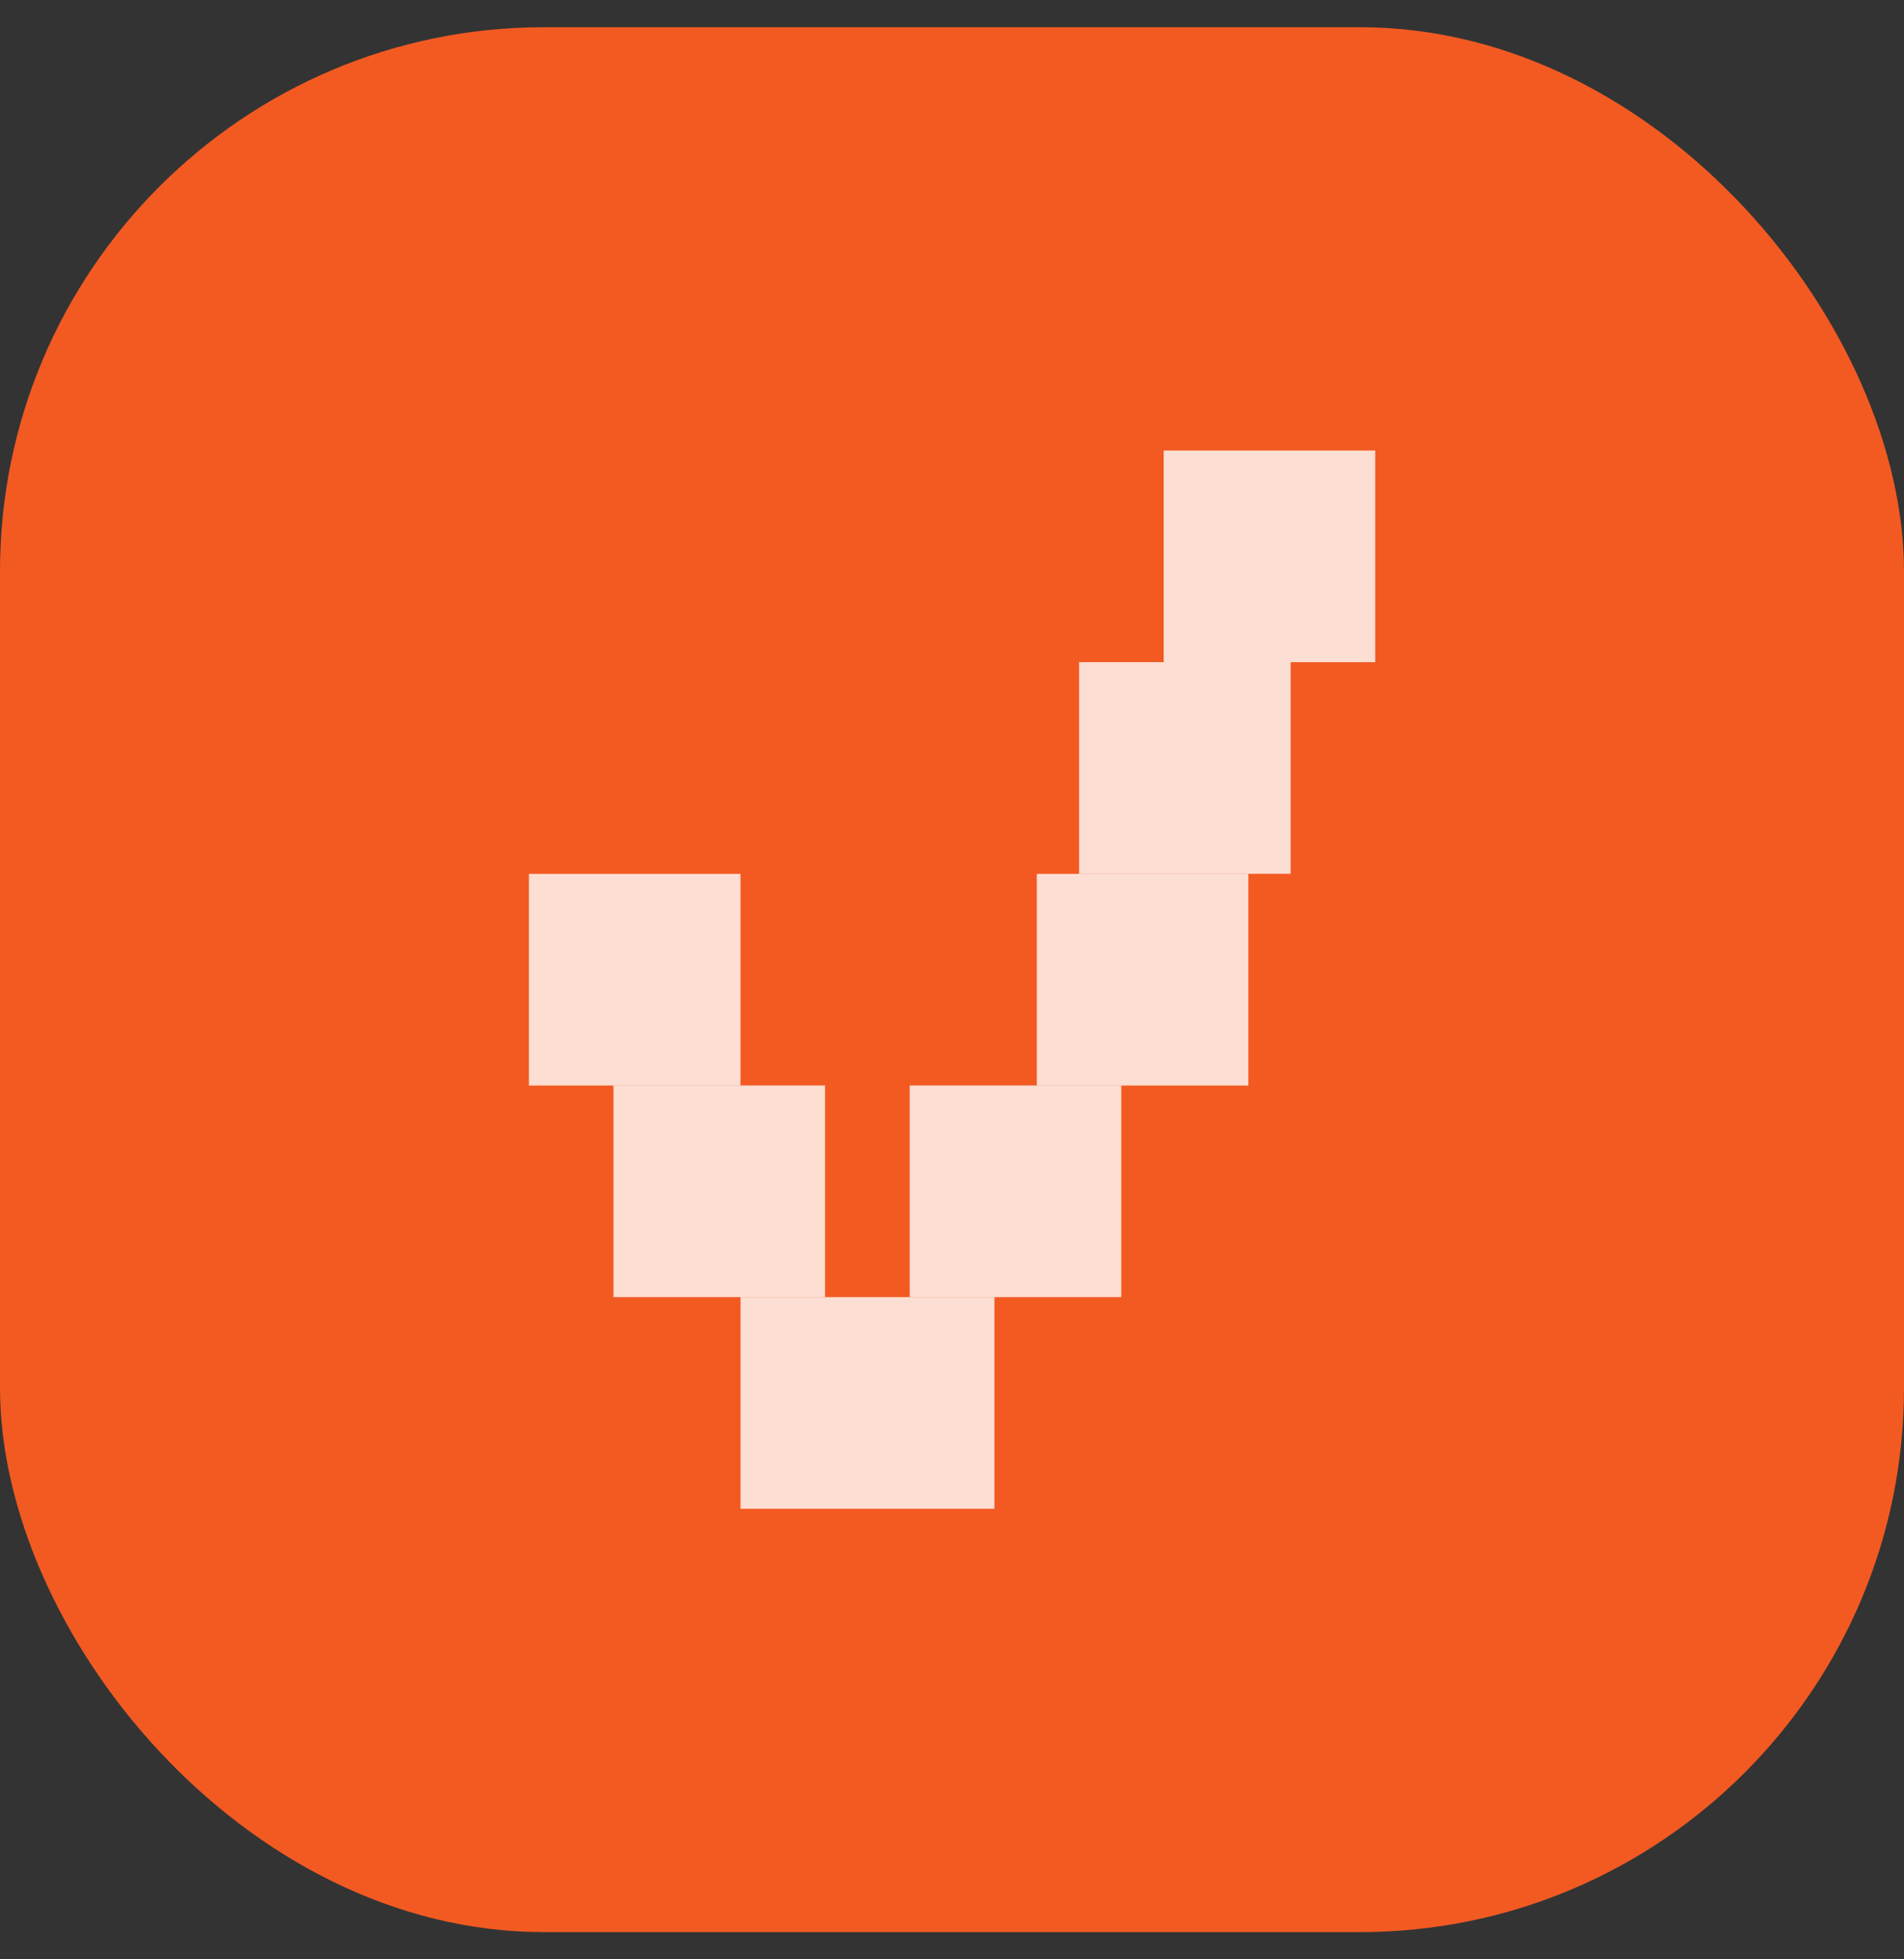
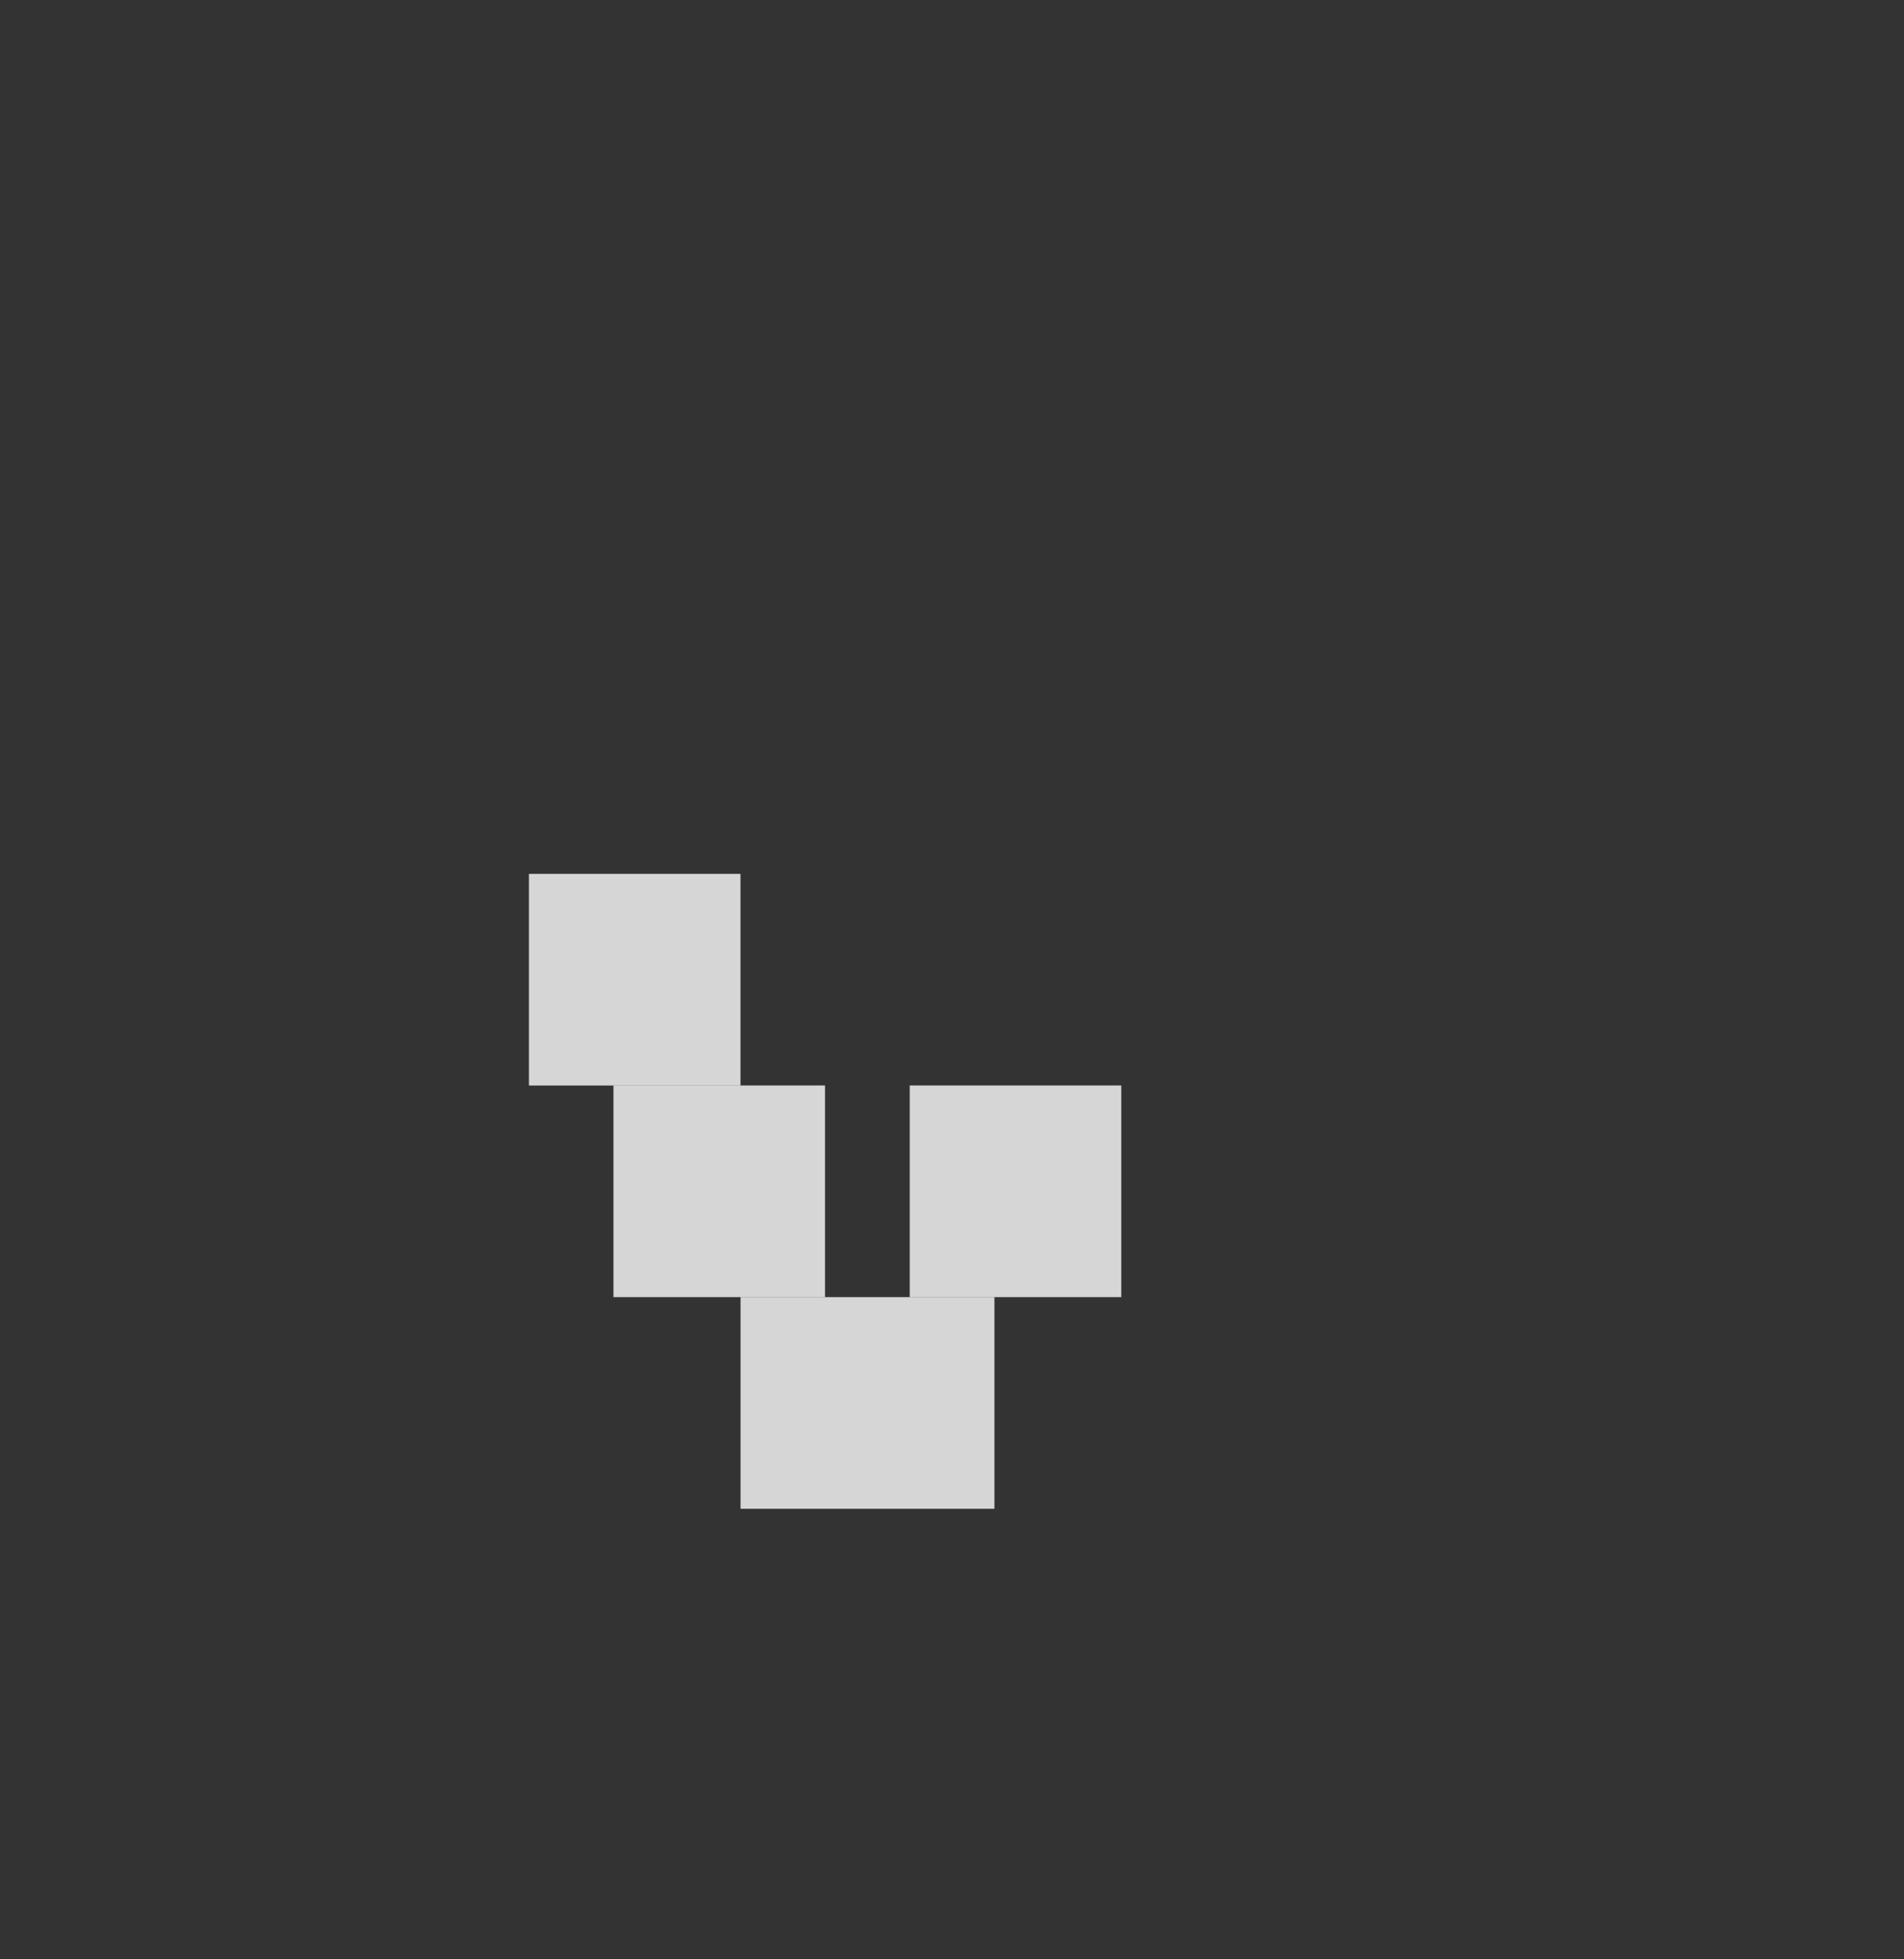
<svg xmlns="http://www.w3.org/2000/svg" width="35" height="36" viewBox="0 0 35 36" fill="none">
  <rect x="0" y="0" width="35" height="36" fill="#333333" stroke="none" />
-   <rect y="0.5" width="35" height="35" rx="10" fill="#F25A22" />
-   <rect x="21.391" y="8.278" width="3.889" height="3.889" fill="white" fill-opacity="0.8" />
  <rect x="9.723" y="16.056" width="3.889" height="3.889" fill="white" fill-opacity="0.8" />
  <rect x="11.277" y="19.944" width="3.889" height="3.889" fill="white" fill-opacity="0.8" />
  <rect x="13.613" y="23.833" width="4.667" height="3.889" fill="white" fill-opacity="0.8" />
  <rect x="16.723" y="19.944" width="3.889" height="3.889" fill="white" fill-opacity="0.8" />
-   <rect x="19.059" y="16.056" width="3.889" height="3.889" fill="white" fill-opacity="0.8" />
-   <rect x="19.836" y="12.166" width="3.889" height="3.889" fill="white" fill-opacity="0.8" />
</svg>